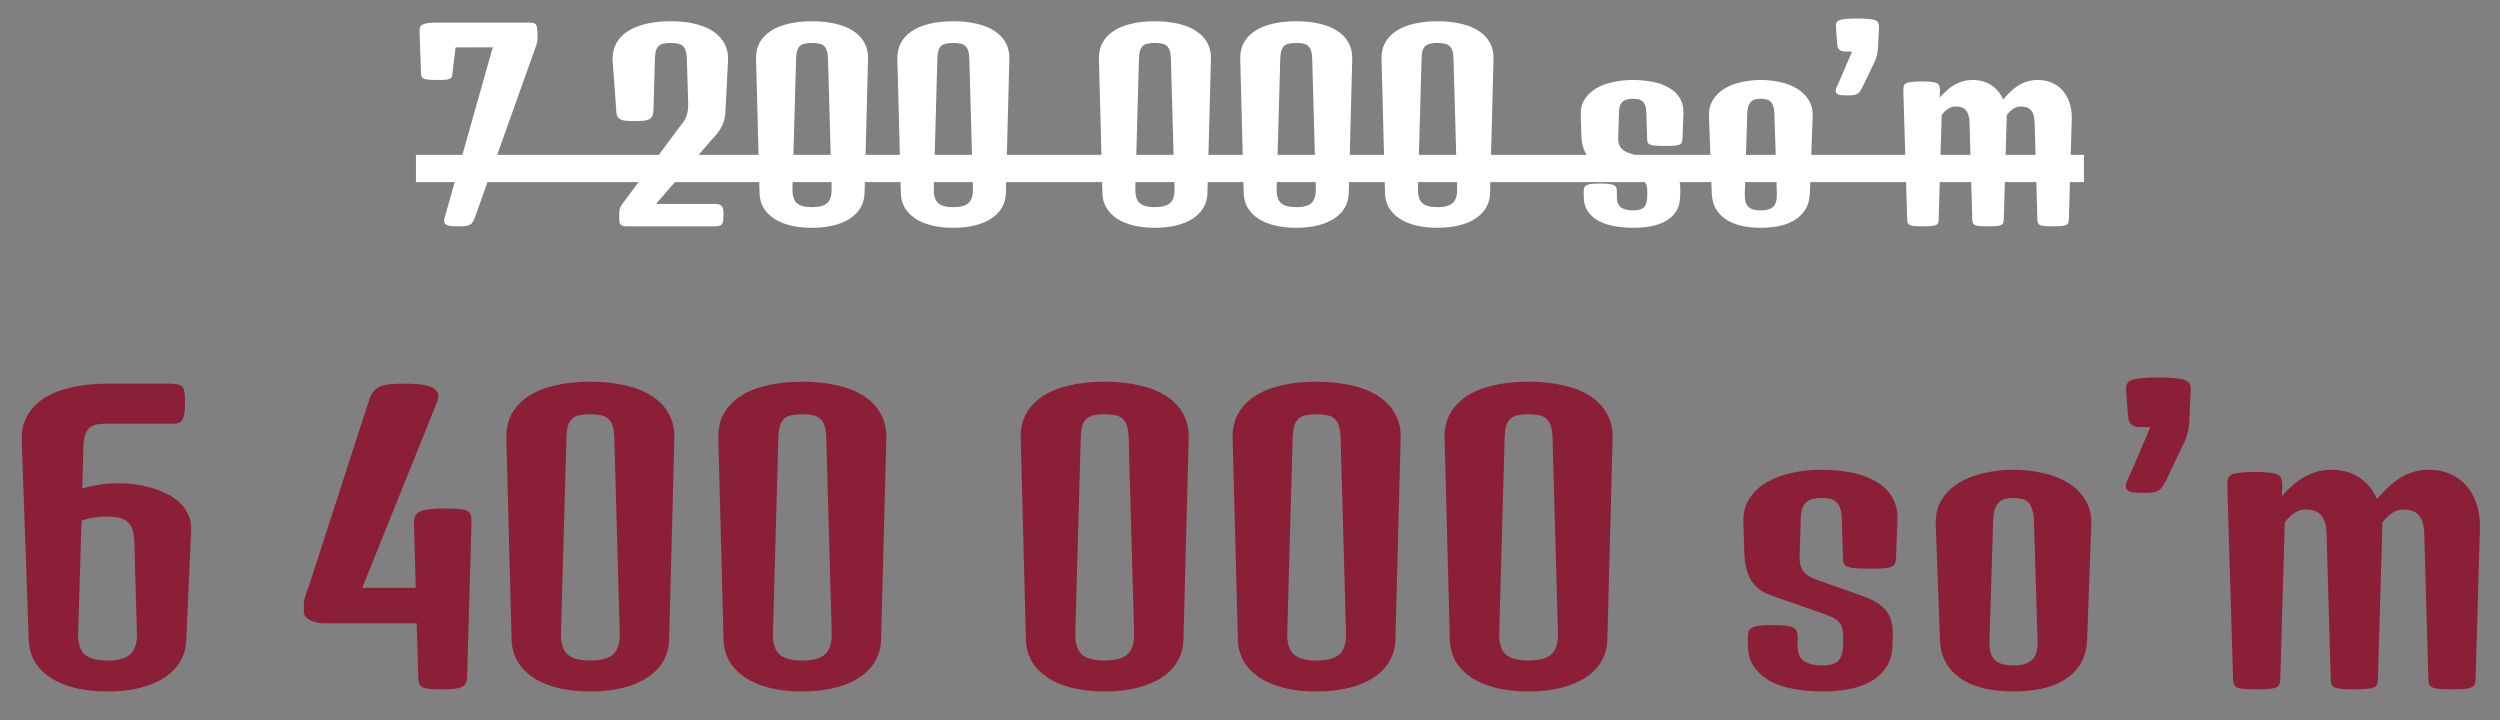
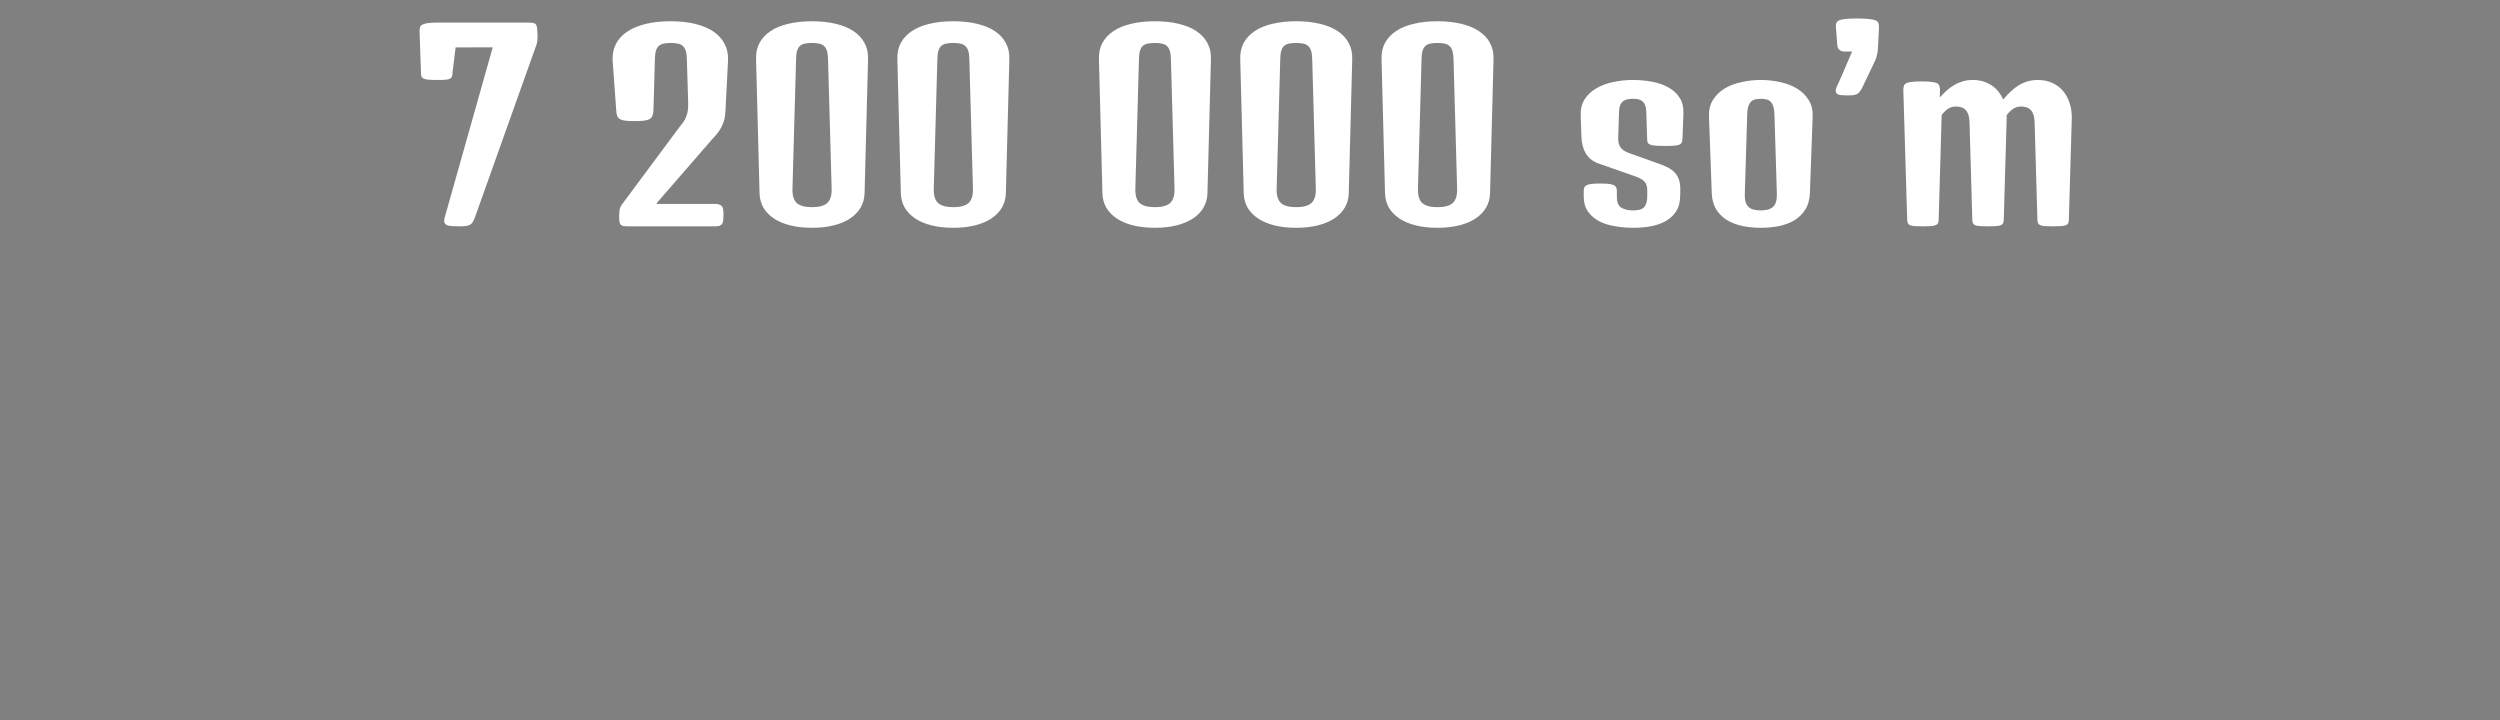
<svg xmlns="http://www.w3.org/2000/svg" width="243" height="70" viewBox="0 0 243 70" fill="none">
  <rect x="0" y="0" width="243" height="70" fill="#808080" stroke="none" />
  <path d="M47.895 4.598L44.285 4.609L43.98 7.105C43.98 7.254 43.961 7.371 43.922 7.457C43.891 7.543 43.824 7.609 43.723 7.656C43.621 7.703 43.477 7.734 43.289 7.75C43.109 7.766 42.867 7.773 42.562 7.773C42.211 7.773 41.926 7.766 41.707 7.75C41.496 7.734 41.332 7.703 41.215 7.656C41.098 7.609 41.02 7.543 40.98 7.457C40.941 7.371 40.922 7.254 40.922 7.105L40.781 3.051C40.781 2.887 40.797 2.754 40.828 2.652C40.867 2.543 40.945 2.457 41.062 2.395C41.188 2.324 41.367 2.273 41.602 2.242C41.844 2.211 42.164 2.195 42.562 2.195H51.398C51.602 2.195 51.758 2.211 51.867 2.242C51.984 2.273 52.066 2.332 52.113 2.418C52.168 2.504 52.199 2.621 52.207 2.77C52.223 2.918 52.234 3.109 52.242 3.344C52.25 3.594 52.246 3.789 52.23 3.93C52.215 4.07 52.199 4.172 52.184 4.234L46.137 21.203C46.074 21.352 46.012 21.477 45.949 21.578C45.895 21.68 45.816 21.762 45.715 21.824C45.613 21.887 45.48 21.934 45.316 21.965C45.152 21.988 44.938 22 44.672 22C44.359 22 44.102 21.992 43.898 21.977C43.695 21.961 43.535 21.926 43.418 21.871C43.301 21.809 43.227 21.727 43.195 21.625C43.164 21.523 43.168 21.383 43.207 21.203L47.895 4.598ZM60.188 20.863C60.188 20.59 60.215 20.371 60.27 20.207C60.332 20.035 60.43 19.875 60.562 19.727L65.953 12.473C66.125 12.262 66.273 12.07 66.398 11.898C66.523 11.727 66.621 11.547 66.691 11.359C66.769 11.172 66.824 10.969 66.856 10.75C66.887 10.531 66.898 10.27 66.891 9.965L66.762 5.723C66.754 5.387 66.715 5.117 66.644 4.914C66.574 4.703 66.473 4.547 66.34 4.445C66.215 4.336 66.055 4.266 65.859 4.234C65.672 4.195 65.453 4.176 65.203 4.176C64.953 4.176 64.731 4.195 64.535 4.234C64.348 4.266 64.188 4.336 64.055 4.445C63.93 4.547 63.832 4.703 63.762 4.914C63.699 5.117 63.664 5.387 63.656 5.723L63.516 10.691C63.508 10.926 63.473 11.117 63.41 11.266C63.348 11.406 63.246 11.516 63.105 11.594C62.965 11.664 62.777 11.711 62.543 11.734C62.309 11.758 62.02 11.77 61.676 11.77C61.332 11.77 61.047 11.758 60.82 11.734C60.594 11.711 60.414 11.664 60.281 11.594C60.148 11.516 60.051 11.406 59.988 11.266C59.934 11.117 59.902 10.926 59.895 10.691L59.543 5.816C59.527 5.23 59.641 4.707 59.883 4.246C60.133 3.777 60.5 3.383 60.984 3.062C61.469 2.742 62.062 2.496 62.766 2.324C63.477 2.152 64.289 2.066 65.203 2.066C66.094 2.066 66.887 2.152 67.582 2.324C68.277 2.496 68.863 2.742 69.34 3.062C69.816 3.383 70.176 3.777 70.418 4.246C70.668 4.707 70.785 5.23 70.769 5.816L70.512 10.809C70.504 11.074 70.473 11.324 70.418 11.559C70.371 11.785 70.293 12.008 70.184 12.227C70.082 12.445 69.949 12.664 69.785 12.883C69.621 13.102 69.426 13.328 69.199 13.562L63.844 19.727V19.82H69.481C69.684 19.82 69.84 19.844 69.949 19.891C70.066 19.938 70.152 20.008 70.207 20.102C70.262 20.188 70.293 20.293 70.301 20.418C70.316 20.535 70.324 20.668 70.324 20.816C70.324 21.035 70.316 21.219 70.301 21.367C70.293 21.516 70.262 21.637 70.207 21.73C70.152 21.824 70.066 21.895 69.949 21.941C69.84 21.98 69.684 22 69.481 22H61.031C60.859 22 60.719 21.992 60.609 21.977C60.5 21.953 60.414 21.914 60.352 21.859C60.289 21.797 60.246 21.715 60.223 21.613C60.199 21.512 60.188 21.379 60.188 21.215V20.863ZM73.488 5.723C73.473 5.137 73.586 4.617 73.828 4.164C74.078 3.711 74.438 3.328 74.906 3.016C75.375 2.703 75.949 2.469 76.629 2.312C77.309 2.148 78.074 2.066 78.926 2.066C79.777 2.066 80.543 2.148 81.223 2.312C81.902 2.469 82.477 2.703 82.945 3.016C83.422 3.328 83.781 3.711 84.023 4.164C84.273 4.617 84.391 5.137 84.375 5.723L84.035 18.801C84.019 19.309 83.891 19.77 83.648 20.184C83.414 20.59 83.074 20.941 82.629 21.238C82.191 21.527 81.66 21.75 81.035 21.906C80.41 22.062 79.707 22.141 78.926 22.141C78.137 22.141 77.43 22.062 76.805 21.906C76.188 21.75 75.66 21.527 75.223 21.238C74.785 20.941 74.445 20.59 74.203 20.184C73.969 19.77 73.844 19.309 73.828 18.801L73.488 5.723ZM77.027 18.344C77.012 19 77.152 19.465 77.449 19.738C77.746 20.004 78.238 20.137 78.926 20.137C79.613 20.137 80.106 20.004 80.402 19.738C80.707 19.465 80.852 19 80.836 18.344L80.484 5.723C80.477 5.387 80.438 5.117 80.367 4.914C80.297 4.703 80.195 4.547 80.062 4.445C79.938 4.336 79.777 4.266 79.582 4.234C79.394 4.195 79.176 4.176 78.926 4.176C78.676 4.176 78.453 4.195 78.258 4.234C78.07 4.266 77.91 4.336 77.777 4.445C77.652 4.547 77.555 4.703 77.484 4.914C77.422 5.117 77.387 5.387 77.379 5.723L77.027 18.344ZM87.223 5.723C87.207 5.137 87.32 4.617 87.562 4.164C87.812 3.711 88.172 3.328 88.641 3.016C89.109 2.703 89.684 2.469 90.363 2.312C91.043 2.148 91.809 2.066 92.66 2.066C93.512 2.066 94.277 2.148 94.957 2.312C95.637 2.469 96.211 2.703 96.68 3.016C97.156 3.328 97.516 3.711 97.758 4.164C98.008 4.617 98.125 5.137 98.109 5.723L97.769 18.801C97.754 19.309 97.625 19.77 97.383 20.184C97.148 20.59 96.809 20.941 96.363 21.238C95.926 21.527 95.394 21.75 94.769 21.906C94.144 22.062 93.441 22.141 92.66 22.141C91.871 22.141 91.164 22.062 90.539 21.906C89.922 21.75 89.394 21.527 88.957 21.238C88.519 20.941 88.18 20.59 87.938 20.184C87.703 19.77 87.578 19.309 87.562 18.801L87.223 5.723ZM90.762 18.344C90.746 19 90.887 19.465 91.184 19.738C91.481 20.004 91.973 20.137 92.66 20.137C93.348 20.137 93.84 20.004 94.137 19.738C94.441 19.465 94.586 19 94.57 18.344L94.219 5.723C94.211 5.387 94.172 5.117 94.102 4.914C94.031 4.703 93.93 4.547 93.797 4.445C93.672 4.336 93.512 4.266 93.316 4.234C93.129 4.195 92.91 4.176 92.66 4.176C92.41 4.176 92.188 4.195 91.992 4.234C91.805 4.266 91.644 4.336 91.512 4.445C91.387 4.547 91.289 4.703 91.219 4.914C91.156 5.117 91.121 5.387 91.113 5.723L90.762 18.344ZM106.816 5.723C106.801 5.137 106.914 4.617 107.156 4.164C107.406 3.711 107.766 3.328 108.234 3.016C108.703 2.703 109.277 2.469 109.957 2.312C110.637 2.148 111.402 2.066 112.254 2.066C113.105 2.066 113.871 2.148 114.551 2.312C115.23 2.469 115.805 2.703 116.273 3.016C116.75 3.328 117.109 3.711 117.352 4.164C117.602 4.617 117.719 5.137 117.703 5.723L117.363 18.801C117.348 19.309 117.219 19.77 116.977 20.184C116.742 20.59 116.402 20.941 115.957 21.238C115.52 21.527 114.988 21.75 114.363 21.906C113.738 22.062 113.035 22.141 112.254 22.141C111.465 22.141 110.758 22.062 110.133 21.906C109.516 21.75 108.988 21.527 108.551 21.238C108.113 20.941 107.773 20.59 107.531 20.184C107.297 19.77 107.172 19.309 107.156 18.801L106.816 5.723ZM110.355 18.344C110.34 19 110.48 19.465 110.777 19.738C111.074 20.004 111.566 20.137 112.254 20.137C112.941 20.137 113.434 20.004 113.73 19.738C114.035 19.465 114.18 19 114.164 18.344L113.812 5.723C113.805 5.387 113.766 5.117 113.695 4.914C113.625 4.703 113.523 4.547 113.391 4.445C113.266 4.336 113.105 4.266 112.91 4.234C112.723 4.195 112.504 4.176 112.254 4.176C112.004 4.176 111.781 4.195 111.586 4.234C111.398 4.266 111.238 4.336 111.105 4.445C110.98 4.547 110.883 4.703 110.812 4.914C110.75 5.117 110.715 5.387 110.707 5.723L110.355 18.344ZM120.551 5.723C120.535 5.137 120.648 4.617 120.891 4.164C121.141 3.711 121.5 3.328 121.969 3.016C122.438 2.703 123.012 2.469 123.691 2.312C124.371 2.148 125.137 2.066 125.988 2.066C126.84 2.066 127.605 2.148 128.285 2.312C128.965 2.469 129.539 2.703 130.008 3.016C130.484 3.328 130.844 3.711 131.086 4.164C131.336 4.617 131.453 5.137 131.438 5.723L131.098 18.801C131.082 19.309 130.953 19.77 130.711 20.184C130.477 20.59 130.137 20.941 129.691 21.238C129.254 21.527 128.723 21.75 128.098 21.906C127.473 22.062 126.77 22.141 125.988 22.141C125.199 22.141 124.492 22.062 123.867 21.906C123.25 21.75 122.723 21.527 122.285 21.238C121.848 20.941 121.508 20.59 121.266 20.184C121.031 19.77 120.906 19.309 120.891 18.801L120.551 5.723ZM124.09 18.344C124.074 19 124.215 19.465 124.512 19.738C124.809 20.004 125.301 20.137 125.988 20.137C126.676 20.137 127.168 20.004 127.465 19.738C127.77 19.465 127.914 19 127.898 18.344L127.547 5.723C127.539 5.387 127.5 5.117 127.43 4.914C127.359 4.703 127.258 4.547 127.125 4.445C127 4.336 126.84 4.266 126.645 4.234C126.457 4.195 126.238 4.176 125.988 4.176C125.738 4.176 125.516 4.195 125.32 4.234C125.133 4.266 124.973 4.336 124.84 4.445C124.715 4.547 124.617 4.703 124.547 4.914C124.484 5.117 124.449 5.387 124.441 5.723L124.09 18.344ZM134.285 5.723C134.27 5.137 134.383 4.617 134.625 4.164C134.875 3.711 135.234 3.328 135.703 3.016C136.172 2.703 136.746 2.469 137.426 2.312C138.105 2.148 138.871 2.066 139.723 2.066C140.574 2.066 141.34 2.148 142.02 2.312C142.699 2.469 143.273 2.703 143.742 3.016C144.219 3.328 144.578 3.711 144.82 4.164C145.07 4.617 145.188 5.137 145.172 5.723L144.832 18.801C144.816 19.309 144.688 19.77 144.445 20.184C144.211 20.59 143.871 20.941 143.426 21.238C142.988 21.527 142.457 21.75 141.832 21.906C141.207 22.062 140.504 22.141 139.723 22.141C138.934 22.141 138.227 22.062 137.602 21.906C136.984 21.75 136.457 21.527 136.02 21.238C135.582 20.941 135.242 20.59 135 20.184C134.766 19.77 134.641 19.309 134.625 18.801L134.285 5.723ZM137.824 18.344C137.809 19 137.949 19.465 138.246 19.738C138.543 20.004 139.035 20.137 139.723 20.137C140.41 20.137 140.902 20.004 141.199 19.738C141.504 19.465 141.648 19 141.633 18.344L141.281 5.723C141.273 5.387 141.234 5.117 141.164 4.914C141.094 4.703 140.992 4.547 140.859 4.445C140.734 4.336 140.574 4.266 140.379 4.234C140.191 4.195 139.973 4.176 139.723 4.176C139.473 4.176 139.25 4.195 139.055 4.234C138.867 4.266 138.707 4.336 138.574 4.445C138.449 4.547 138.352 4.703 138.281 4.914C138.219 5.117 138.184 5.387 138.176 5.723L137.824 18.344ZM153.938 18.59C153.938 18.441 153.957 18.32 153.996 18.227C154.035 18.133 154.109 18.059 154.219 18.004C154.336 17.941 154.5 17.898 154.711 17.875C154.922 17.852 155.199 17.84 155.543 17.84C155.895 17.84 156.176 17.852 156.387 17.875C156.598 17.898 156.758 17.941 156.867 18.004C156.984 18.059 157.062 18.137 157.102 18.238C157.141 18.332 157.16 18.453 157.16 18.602V19.176C157.16 19.652 157.297 19.984 157.57 20.172C157.852 20.359 158.246 20.453 158.754 20.453C159.262 20.453 159.613 20.348 159.809 20.137C160.012 19.918 160.113 19.559 160.113 19.059V18.484C160.113 18.289 160.086 18.121 160.031 17.98C159.984 17.84 159.91 17.719 159.809 17.617C159.707 17.508 159.574 17.414 159.41 17.336C159.254 17.258 159.07 17.184 158.859 17.113L155.391 15.895C154.836 15.699 154.422 15.379 154.148 14.934C153.883 14.488 153.738 13.941 153.715 13.293L153.645 11.242C153.621 10.617 153.75 10.086 154.031 9.648C154.312 9.211 154.691 8.855 155.168 8.582C155.645 8.301 156.191 8.098 156.809 7.973C157.426 7.84 158.059 7.773 158.707 7.773C159.34 7.773 159.957 7.828 160.559 7.938C161.16 8.047 161.691 8.23 162.152 8.488C162.621 8.738 162.988 9.074 163.254 9.496C163.527 9.91 163.652 10.43 163.629 11.055L163.535 13.516C163.527 13.664 163.5 13.781 163.453 13.867C163.414 13.953 163.336 14.02 163.219 14.066C163.102 14.113 162.934 14.145 162.715 14.16C162.504 14.176 162.223 14.184 161.871 14.184C161.488 14.184 161.18 14.176 160.945 14.16C160.719 14.145 160.543 14.113 160.418 14.066C160.293 14.02 160.207 13.953 160.16 13.867C160.121 13.781 160.102 13.664 160.102 13.516L160.02 10.855C160.012 10.598 159.973 10.387 159.902 10.223C159.84 10.059 159.75 9.93 159.633 9.836C159.523 9.742 159.391 9.68 159.234 9.648C159.078 9.617 158.902 9.602 158.707 9.602C158.512 9.602 158.332 9.621 158.168 9.66C158.012 9.691 157.875 9.754 157.758 9.848C157.641 9.941 157.547 10.07 157.477 10.234C157.414 10.391 157.379 10.594 157.371 10.844L157.289 13.387C157.273 13.77 157.352 14.086 157.523 14.336C157.703 14.578 157.996 14.766 158.402 14.898L161.355 15.953C161.754 16.094 162.082 16.246 162.34 16.41C162.598 16.574 162.801 16.766 162.949 16.984C163.105 17.203 163.211 17.453 163.266 17.734C163.32 18.008 163.34 18.332 163.324 18.707L163.301 19.246C163.277 19.785 163.137 20.238 162.879 20.605C162.629 20.973 162.293 21.273 161.871 21.508C161.457 21.734 160.98 21.898 160.441 22C159.91 22.094 159.352 22.141 158.766 22.141C158.195 22.141 157.621 22.094 157.043 22C156.473 21.914 155.957 21.758 155.496 21.531C155.035 21.297 154.66 20.984 154.371 20.594C154.082 20.195 153.938 19.688 153.938 19.07V18.59ZM166.113 11.336C166.09 10.711 166.215 10.176 166.488 9.73C166.77 9.277 167.145 8.906 167.613 8.617C168.09 8.328 168.637 8.117 169.254 7.984C169.871 7.844 170.504 7.773 171.152 7.773C171.801 7.773 172.434 7.844 173.051 7.984C173.668 8.117 174.211 8.328 174.68 8.617C175.156 8.906 175.531 9.277 175.805 9.73C176.086 10.176 176.215 10.711 176.191 11.336L175.922 18.754C175.898 19.395 175.75 19.934 175.477 20.371C175.203 20.801 174.848 21.148 174.41 21.414C173.973 21.672 173.473 21.859 172.91 21.977C172.348 22.086 171.766 22.141 171.164 22.141C170.555 22.141 169.969 22.086 169.406 21.977C168.844 21.859 168.34 21.672 167.895 21.414C167.457 21.148 167.102 20.801 166.828 20.371C166.555 19.941 166.406 19.406 166.383 18.766L166.113 11.336ZM169.594 18.859C169.586 19.156 169.609 19.406 169.664 19.609C169.727 19.812 169.82 19.977 169.945 20.102C170.078 20.227 170.242 20.316 170.438 20.371C170.641 20.426 170.879 20.453 171.152 20.453C171.699 20.453 172.098 20.336 172.348 20.102C172.605 19.867 172.727 19.449 172.711 18.848L172.477 11.137C172.469 10.809 172.43 10.543 172.359 10.34C172.297 10.137 172.207 9.98 172.09 9.871C171.973 9.762 171.836 9.691 171.68 9.66C171.523 9.621 171.348 9.602 171.152 9.602C170.957 9.602 170.781 9.621 170.625 9.66C170.469 9.691 170.332 9.762 170.215 9.871C170.098 9.98 170.004 10.137 169.934 10.34C169.871 10.543 169.836 10.809 169.828 11.137L169.594 18.859ZM179.531 9.273C179.141 9.273 178.859 9.246 178.688 9.191C178.516 9.129 178.43 9 178.43 8.805C178.43 8.695 178.473 8.551 178.559 8.371C178.652 8.184 178.777 7.91 178.934 7.551L180.023 5.008H179.355C179.191 5.008 179.059 4.988 178.957 4.949C178.855 4.902 178.777 4.844 178.723 4.773C178.668 4.703 178.629 4.621 178.605 4.527C178.59 4.434 178.578 4.34 178.57 4.246L178.453 2.652C178.438 2.488 178.449 2.352 178.488 2.242C178.535 2.125 178.629 2.035 178.77 1.973C178.918 1.91 179.125 1.867 179.391 1.844C179.664 1.812 180.027 1.797 180.48 1.797C180.957 1.797 181.34 1.812 181.629 1.844C181.918 1.867 182.137 1.91 182.285 1.973C182.441 2.035 182.539 2.125 182.578 2.242C182.625 2.352 182.645 2.488 182.637 2.652L182.555 4.305C182.547 4.477 182.539 4.633 182.531 4.773C182.523 4.906 182.508 5.035 182.484 5.16C182.461 5.285 182.43 5.41 182.391 5.535C182.359 5.66 182.309 5.797 182.238 5.945L181.031 8.477C180.945 8.648 180.863 8.785 180.785 8.887C180.715 8.988 180.625 9.07 180.516 9.133C180.414 9.188 180.285 9.227 180.129 9.25C179.973 9.266 179.773 9.273 179.531 9.273ZM185.004 8.77C185.004 8.605 185.02 8.469 185.051 8.359C185.09 8.242 185.168 8.152 185.285 8.09C185.41 8.027 185.59 7.984 185.824 7.961C186.066 7.93 186.387 7.914 186.785 7.914C187.184 7.914 187.5 7.93 187.734 7.961C187.977 7.984 188.156 8.027 188.273 8.09C188.398 8.152 188.477 8.242 188.508 8.359C188.547 8.469 188.566 8.605 188.566 8.77L188.543 9.484C188.762 9.234 188.984 9.008 189.211 8.805C189.445 8.594 189.691 8.414 189.949 8.266C190.215 8.109 190.496 7.988 190.793 7.902C191.09 7.816 191.414 7.773 191.766 7.773C192.43 7.773 193.02 7.938 193.535 8.266C194.051 8.594 194.441 9.062 194.707 9.672C194.941 9.398 195.176 9.148 195.41 8.922C195.652 8.688 195.91 8.484 196.184 8.312C196.457 8.141 196.75 8.008 197.062 7.914C197.375 7.82 197.719 7.773 198.094 7.773C198.57 7.773 199.012 7.859 199.418 8.031C199.832 8.203 200.184 8.453 200.473 8.781C200.77 9.109 200.996 9.508 201.152 9.977C201.316 10.445 201.391 10.977 201.375 11.57L201.094 21.332C201.094 21.48 201.074 21.598 201.035 21.684C200.996 21.77 200.922 21.836 200.812 21.883C200.703 21.93 200.547 21.961 200.344 21.977C200.148 21.992 199.887 22 199.559 22C199.23 22 198.965 21.992 198.762 21.977C198.566 21.961 198.414 21.93 198.305 21.883C198.203 21.836 198.133 21.77 198.094 21.684C198.055 21.598 198.035 21.48 198.035 21.332L197.766 11.91C197.758 11.605 197.719 11.352 197.648 11.148C197.578 10.945 197.484 10.785 197.367 10.668C197.25 10.551 197.109 10.469 196.945 10.422C196.789 10.375 196.617 10.352 196.43 10.352C196.133 10.352 195.867 10.438 195.633 10.609C195.406 10.773 195.211 10.973 195.047 11.207V11.57L194.766 21.332C194.766 21.48 194.746 21.598 194.707 21.684C194.668 21.77 194.594 21.836 194.484 21.883C194.375 21.93 194.219 21.961 194.016 21.977C193.82 21.992 193.559 22 193.23 22C192.902 22 192.637 21.992 192.434 21.977C192.238 21.961 192.086 21.93 191.977 21.883C191.875 21.836 191.805 21.77 191.766 21.684C191.727 21.598 191.707 21.48 191.707 21.332L191.438 11.91C191.43 11.605 191.391 11.352 191.32 11.148C191.25 10.945 191.156 10.785 191.039 10.668C190.922 10.551 190.781 10.469 190.617 10.422C190.461 10.375 190.289 10.352 190.102 10.352C189.805 10.352 189.543 10.434 189.316 10.598C189.09 10.762 188.895 10.957 188.73 11.184L188.438 21.332C188.438 21.48 188.418 21.598 188.379 21.684C188.34 21.77 188.266 21.836 188.156 21.883C188.047 21.93 187.891 21.961 187.688 21.977C187.492 21.992 187.23 22 186.902 22C186.574 22 186.309 21.992 186.105 21.977C185.91 21.961 185.758 21.93 185.648 21.883C185.547 21.836 185.477 21.77 185.438 21.684C185.398 21.598 185.379 21.48 185.379 21.332L185.004 8.77Z" fill="white" />
-   <path d="M40.43 15.051H202.559V17.699H40.43V15.051Z" fill="white" />
-   <path d="M2.109 42.777C2.086 41.898 2.262 41.119 2.637 40.44C3.012 39.76 3.557 39.185 4.271 38.717C4.998 38.248 5.883 37.897 6.926 37.662C7.969 37.416 9.146 37.293 10.459 37.293H16.418C16.781 37.293 17.068 37.316 17.279 37.363C17.49 37.41 17.648 37.504 17.754 37.645C17.859 37.785 17.924 37.984 17.947 38.242C17.971 38.5 17.982 38.846 17.982 39.279C17.982 39.982 17.906 40.475 17.754 40.756C17.613 41.037 17.338 41.178 16.928 41.178H10.441C10.066 41.178 9.732 41.201 9.439 41.248C9.158 41.295 8.918 41.4 8.719 41.565C8.531 41.728 8.385 41.963 8.279 42.268C8.174 42.572 8.115 42.982 8.104 43.498L7.998 47.471C8.479 47.33 9.012 47.213 9.598 47.119C10.195 47.025 10.852 46.978 11.566 46.978C12 46.978 12.475 47.008 12.99 47.066C13.506 47.125 14.027 47.225 14.555 47.365C15.082 47.506 15.586 47.693 16.066 47.928C16.559 48.15 16.992 48.432 17.367 48.772C17.754 49.1 18.053 49.492 18.264 49.949C18.486 50.395 18.592 50.91 18.58 51.496L18.105 62.201C18.082 62.963 17.889 63.654 17.525 64.275C17.174 64.885 16.664 65.412 15.996 65.857C15.34 66.291 14.543 66.625 13.605 66.859C12.668 67.094 11.613 67.211 10.441 67.211C9.258 67.211 8.197 67.094 7.26 66.859C6.334 66.625 5.543 66.291 4.887 65.857C4.23 65.412 3.721 64.885 3.357 64.275C3.006 63.654 2.818 62.963 2.795 62.201L2.109 42.777ZM7.594 61.516C7.57 62.5 7.781 63.197 8.227 63.607C8.672 64.006 9.41 64.205 10.441 64.205C11.473 64.205 12.211 64.006 12.656 63.607C13.113 63.197 13.33 62.5 13.307 61.516L13.06 52.762C13.049 52.27 12.99 51.859 12.885 51.531C12.791 51.203 12.639 50.945 12.428 50.758C12.217 50.559 11.947 50.418 11.619 50.336C11.291 50.254 10.898 50.213 10.441 50.213C10.008 50.213 9.58 50.242 9.158 50.301C8.748 50.348 8.338 50.453 7.928 50.617L7.594 61.516ZM31.518 60.584C31.342 60.584 31.137 60.566 30.902 60.531C30.68 60.484 30.463 60.42 30.252 60.338C30.053 60.244 29.883 60.127 29.742 59.986C29.602 59.846 29.531 59.682 29.531 59.494V58.914C29.531 58.562 29.584 58.223 29.689 57.895C29.807 57.566 29.93 57.221 30.059 56.857L35.859 38.945C35.977 38.582 36.117 38.295 36.281 38.084C36.445 37.861 36.656 37.691 36.914 37.574C37.184 37.457 37.512 37.381 37.898 37.346C38.285 37.31 38.772 37.293 39.357 37.293C40.74 37.293 41.666 37.44 42.135 37.732C42.615 38.025 42.732 38.471 42.486 39.068L35.209 57.139H40.412L40.236 50.881C40.225 50.576 40.266 50.33 40.359 50.143C40.465 49.955 40.635 49.809 40.869 49.703C41.115 49.598 41.426 49.527 41.801 49.492C42.188 49.445 42.656 49.422 43.207 49.422C43.828 49.422 44.315 49.44 44.666 49.475C45.029 49.51 45.293 49.58 45.457 49.685C45.633 49.779 45.738 49.926 45.773 50.125C45.82 50.312 45.838 50.565 45.826 50.881L45.404 65.805C45.393 66.074 45.34 66.291 45.246 66.455C45.164 66.607 45.018 66.725 44.807 66.807C44.607 66.889 44.35 66.941 44.033 66.965C43.717 66.988 43.324 67 42.855 67C42.387 67 42.012 66.988 41.73 66.965C41.449 66.941 41.227 66.889 41.062 66.807C40.91 66.725 40.805 66.607 40.746 66.455C40.688 66.291 40.658 66.074 40.658 65.805L40.5 60.584H32.045H31.518ZM49.219 42.584C49.195 41.705 49.365 40.926 49.728 40.246C50.103 39.566 50.643 38.992 51.346 38.523C52.049 38.055 52.91 37.703 53.93 37.469C54.949 37.223 56.098 37.1 57.375 37.1C58.652 37.1 59.801 37.223 60.82 37.469C61.84 37.703 62.701 38.055 63.404 38.523C64.119 38.992 64.658 39.566 65.022 40.246C65.397 40.926 65.572 41.705 65.549 42.584L65.039 62.201C65.016 62.963 64.822 63.654 64.459 64.275C64.107 64.885 63.598 65.412 62.93 65.857C62.273 66.291 61.477 66.625 60.539 66.859C59.602 67.094 58.547 67.211 57.375 67.211C56.191 67.211 55.131 67.094 54.193 66.859C53.268 66.625 52.477 66.291 51.82 65.857C51.164 65.412 50.654 64.885 50.291 64.275C49.94 63.654 49.752 62.963 49.728 62.201L49.219 42.584ZM54.527 61.516C54.504 62.5 54.715 63.197 55.16 63.607C55.605 64.006 56.344 64.205 57.375 64.205C58.406 64.205 59.145 64.006 59.59 63.607C60.047 63.197 60.264 62.5 60.24 61.516L59.713 42.584C59.701 42.08 59.643 41.676 59.537 41.371C59.432 41.055 59.279 40.82 59.08 40.668C58.893 40.504 58.652 40.398 58.359 40.352C58.078 40.293 57.75 40.264 57.375 40.264C57 40.264 56.666 40.293 56.373 40.352C56.092 40.398 55.852 40.504 55.652 40.668C55.465 40.82 55.318 41.055 55.213 41.371C55.119 41.676 55.066 42.08 55.055 42.584L54.527 61.516ZM69.82 42.584C69.797 41.705 69.967 40.926 70.33 40.246C70.705 39.566 71.244 38.992 71.947 38.523C72.65 38.055 73.512 37.703 74.531 37.469C75.551 37.223 76.699 37.1 77.977 37.1C79.254 37.1 80.402 37.223 81.422 37.469C82.441 37.703 83.303 38.055 84.006 38.523C84.721 38.992 85.26 39.566 85.623 40.246C85.998 40.926 86.174 41.705 86.15 42.584L85.641 62.201C85.617 62.963 85.424 63.654 85.061 64.275C84.709 64.885 84.199 65.412 83.531 65.857C82.875 66.291 82.078 66.625 81.141 66.859C80.203 67.094 79.148 67.211 77.977 67.211C76.793 67.211 75.732 67.094 74.795 66.859C73.869 66.625 73.078 66.291 72.422 65.857C71.766 65.412 71.256 64.885 70.893 64.275C70.541 63.654 70.353 62.963 70.33 62.201L69.82 42.584ZM75.129 61.516C75.106 62.5 75.316 63.197 75.762 63.607C76.207 64.006 76.945 64.205 77.977 64.205C79.008 64.205 79.746 64.006 80.191 63.607C80.648 63.197 80.865 62.5 80.842 61.516L80.314 42.584C80.303 42.08 80.244 41.676 80.139 41.371C80.033 41.055 79.881 40.82 79.682 40.668C79.494 40.504 79.254 40.398 78.961 40.352C78.68 40.293 78.352 40.264 77.977 40.264C77.602 40.264 77.268 40.293 76.975 40.352C76.693 40.398 76.453 40.504 76.254 40.668C76.066 40.82 75.92 41.055 75.814 41.371C75.721 41.676 75.668 42.08 75.656 42.584L75.129 61.516ZM99.211 42.584C99.188 41.705 99.357 40.926 99.721 40.246C100.096 39.566 100.635 38.992 101.338 38.523C102.041 38.055 102.902 37.703 103.922 37.469C104.941 37.223 106.09 37.1 107.367 37.1C108.645 37.1 109.793 37.223 110.812 37.469C111.832 37.703 112.693 38.055 113.396 38.523C114.111 38.992 114.65 39.566 115.014 40.246C115.389 40.926 115.564 41.705 115.541 42.584L115.031 62.201C115.008 62.963 114.814 63.654 114.451 64.275C114.1 64.885 113.59 65.412 112.922 65.857C112.266 66.291 111.469 66.625 110.531 66.859C109.594 67.094 108.539 67.211 107.367 67.211C106.184 67.211 105.123 67.094 104.186 66.859C103.26 66.625 102.469 66.291 101.812 65.857C101.156 65.412 100.646 64.885 100.283 64.275C99.932 63.654 99.744 62.963 99.721 62.201L99.211 42.584ZM104.52 61.516C104.496 62.5 104.707 63.197 105.152 63.607C105.598 64.006 106.336 64.205 107.367 64.205C108.398 64.205 109.137 64.006 109.582 63.607C110.039 63.197 110.256 62.5 110.232 61.516L109.705 42.584C109.693 42.08 109.635 41.676 109.529 41.371C109.424 41.055 109.271 40.82 109.072 40.668C108.885 40.504 108.645 40.398 108.352 40.352C108.07 40.293 107.742 40.264 107.367 40.264C106.992 40.264 106.658 40.293 106.365 40.352C106.084 40.398 105.844 40.504 105.645 40.668C105.457 40.82 105.311 41.055 105.205 41.371C105.111 41.676 105.059 42.08 105.047 42.584L104.52 61.516ZM119.812 42.584C119.789 41.705 119.959 40.926 120.322 40.246C120.697 39.566 121.236 38.992 121.939 38.523C122.643 38.055 123.504 37.703 124.523 37.469C125.543 37.223 126.691 37.1 127.969 37.1C129.246 37.1 130.395 37.223 131.414 37.469C132.434 37.703 133.295 38.055 133.998 38.523C134.713 38.992 135.252 39.566 135.615 40.246C135.99 40.926 136.166 41.705 136.143 42.584L135.633 62.201C135.609 62.963 135.416 63.654 135.053 64.275C134.701 64.885 134.191 65.412 133.523 65.857C132.867 66.291 132.07 66.625 131.133 66.859C130.195 67.094 129.141 67.211 127.969 67.211C126.785 67.211 125.725 67.094 124.787 66.859C123.861 66.625 123.07 66.291 122.414 65.857C121.758 65.412 121.248 64.885 120.885 64.275C120.533 63.654 120.346 62.963 120.322 62.201L119.812 42.584ZM125.121 61.516C125.098 62.5 125.309 63.197 125.754 63.607C126.199 64.006 126.938 64.205 127.969 64.205C129 64.205 129.738 64.006 130.184 63.607C130.641 63.197 130.857 62.5 130.834 61.516L130.307 42.584C130.295 42.08 130.236 41.676 130.131 41.371C130.025 41.055 129.873 40.82 129.674 40.668C129.486 40.504 129.246 40.398 128.953 40.352C128.672 40.293 128.344 40.264 127.969 40.264C127.594 40.264 127.26 40.293 126.967 40.352C126.686 40.398 126.445 40.504 126.246 40.668C126.059 40.82 125.912 41.055 125.807 41.371C125.713 41.676 125.66 42.08 125.648 42.584L125.121 61.516ZM140.414 42.584C140.391 41.705 140.561 40.926 140.924 40.246C141.299 39.566 141.838 38.992 142.541 38.523C143.244 38.055 144.105 37.703 145.125 37.469C146.145 37.223 147.293 37.1 148.57 37.1C149.848 37.1 150.996 37.223 152.016 37.469C153.035 37.703 153.896 38.055 154.6 38.523C155.314 38.992 155.854 39.566 156.217 40.246C156.592 40.926 156.768 41.705 156.744 42.584L156.234 62.201C156.211 62.963 156.018 63.654 155.654 64.275C155.303 64.885 154.793 65.412 154.125 65.857C153.469 66.291 152.672 66.625 151.734 66.859C150.797 67.094 149.742 67.211 148.57 67.211C147.387 67.211 146.326 67.094 145.389 66.859C144.463 66.625 143.672 66.291 143.016 65.857C142.359 65.412 141.85 64.885 141.486 64.275C141.135 63.654 140.947 62.963 140.924 62.201L140.414 42.584ZM145.723 61.516C145.699 62.5 145.91 63.197 146.355 63.607C146.801 64.006 147.539 64.205 148.57 64.205C149.602 64.205 150.34 64.006 150.785 63.607C151.242 63.197 151.459 62.5 151.436 61.516L150.908 42.584C150.896 42.08 150.838 41.676 150.732 41.371C150.627 41.055 150.475 40.82 150.275 40.668C150.088 40.504 149.848 40.398 149.555 40.352C149.273 40.293 148.945 40.264 148.57 40.264C148.195 40.264 147.861 40.293 147.568 40.352C147.287 40.398 147.047 40.504 146.848 40.668C146.66 40.82 146.514 41.055 146.408 41.371C146.314 41.676 146.262 42.08 146.25 42.584L145.723 61.516ZM169.893 61.885C169.893 61.662 169.922 61.48 169.98 61.34C170.039 61.199 170.15 61.088 170.314 61.006C170.49 60.912 170.736 60.848 171.053 60.812C171.369 60.777 171.785 60.76 172.301 60.76C172.828 60.76 173.25 60.777 173.566 60.812C173.883 60.848 174.123 60.912 174.287 61.006C174.463 61.088 174.58 61.205 174.639 61.357C174.697 61.498 174.727 61.68 174.727 61.902V62.764C174.727 63.478 174.932 63.977 175.342 64.258C175.764 64.539 176.355 64.68 177.117 64.68C177.879 64.68 178.406 64.522 178.699 64.205C179.004 63.877 179.156 63.338 179.156 62.588V61.727C179.156 61.434 179.115 61.182 179.033 60.971C178.963 60.76 178.852 60.578 178.699 60.426C178.547 60.262 178.348 60.121 178.102 60.004C177.867 59.887 177.592 59.775 177.275 59.67L172.072 57.842C171.24 57.549 170.619 57.068 170.209 56.4C169.811 55.732 169.594 54.912 169.559 53.94L169.453 50.863C169.418 49.926 169.611 49.129 170.033 48.473C170.455 47.816 171.023 47.283 171.738 46.873C172.453 46.451 173.273 46.147 174.199 45.959C175.125 45.76 176.074 45.66 177.047 45.66C177.996 45.66 178.922 45.742 179.824 45.906C180.727 46.07 181.523 46.346 182.215 46.732C182.918 47.107 183.469 47.611 183.867 48.244C184.277 48.865 184.465 49.645 184.43 50.582L184.289 54.273C184.277 54.496 184.236 54.672 184.166 54.801C184.107 54.93 183.99 55.029 183.814 55.1C183.639 55.17 183.387 55.217 183.059 55.24C182.742 55.264 182.32 55.275 181.793 55.275C181.219 55.275 180.756 55.264 180.404 55.24C180.064 55.217 179.801 55.17 179.613 55.1C179.426 55.029 179.297 54.93 179.227 54.801C179.168 54.672 179.139 54.496 179.139 54.273L179.016 50.283C179.004 49.897 178.945 49.58 178.84 49.334C178.746 49.088 178.611 48.895 178.436 48.754C178.271 48.613 178.072 48.52 177.838 48.473C177.604 48.426 177.34 48.402 177.047 48.402C176.754 48.402 176.484 48.432 176.238 48.49C176.004 48.537 175.799 48.631 175.623 48.772C175.447 48.912 175.307 49.105 175.201 49.352C175.107 49.586 175.055 49.891 175.043 50.266L174.92 54.08C174.896 54.654 175.014 55.129 175.271 55.504C175.541 55.867 175.98 56.148 176.59 56.348L181.02 57.93C181.617 58.141 182.109 58.369 182.496 58.615C182.883 58.861 183.188 59.148 183.41 59.477C183.645 59.805 183.803 60.18 183.885 60.602C183.967 61.012 183.996 61.498 183.973 62.06L183.938 62.869C183.902 63.678 183.691 64.357 183.305 64.908C182.93 65.459 182.426 65.91 181.793 66.262C181.172 66.602 180.457 66.848 179.648 67C178.852 67.141 178.014 67.211 177.135 67.211C176.279 67.211 175.418 67.141 174.551 67C173.695 66.871 172.922 66.637 172.23 66.297C171.539 65.945 170.977 65.477 170.543 64.891C170.109 64.293 169.893 63.531 169.893 62.605V61.885ZM188.156 51.004C188.121 50.066 188.309 49.264 188.719 48.596C189.141 47.916 189.703 47.359 190.406 46.926C191.121 46.492 191.941 46.176 192.867 45.977C193.793 45.766 194.742 45.66 195.715 45.66C196.688 45.66 197.637 45.766 198.562 45.977C199.488 46.176 200.303 46.492 201.006 46.926C201.721 47.359 202.283 47.916 202.693 48.596C203.115 49.264 203.309 50.066 203.273 51.004L202.869 62.131C202.834 63.092 202.611 63.9 202.201 64.557C201.791 65.201 201.258 65.723 200.602 66.121C199.945 66.508 199.195 66.789 198.352 66.965C197.508 67.129 196.635 67.211 195.732 67.211C194.818 67.211 193.939 67.129 193.096 66.965C192.252 66.789 191.496 66.508 190.828 66.121C190.172 65.723 189.639 65.201 189.229 64.557C188.818 63.912 188.596 63.109 188.561 62.148L188.156 51.004ZM193.377 62.289C193.365 62.734 193.4 63.109 193.482 63.414C193.576 63.719 193.717 63.965 193.904 64.152C194.104 64.34 194.35 64.475 194.643 64.557C194.947 64.639 195.305 64.68 195.715 64.68C196.535 64.68 197.133 64.504 197.508 64.152C197.895 63.801 198.076 63.174 198.053 62.272L197.701 50.705C197.689 50.213 197.631 49.815 197.525 49.51C197.432 49.205 197.297 48.971 197.121 48.807C196.945 48.643 196.74 48.537 196.506 48.49C196.271 48.432 196.008 48.402 195.715 48.402C195.422 48.402 195.158 48.432 194.924 48.49C194.689 48.537 194.484 48.643 194.309 48.807C194.133 48.971 193.992 49.205 193.887 49.51C193.793 49.815 193.74 50.213 193.729 50.705L193.377 62.289ZM208.283 47.91C207.697 47.91 207.275 47.869 207.018 47.787C206.76 47.693 206.631 47.5 206.631 47.207C206.631 47.043 206.695 46.826 206.824 46.557C206.965 46.275 207.152 45.865 207.387 45.326L209.021 41.512H208.02C207.773 41.512 207.574 41.482 207.422 41.424C207.27 41.353 207.152 41.266 207.07 41.16C206.988 41.055 206.93 40.932 206.895 40.791C206.871 40.65 206.854 40.51 206.842 40.369L206.666 37.978C206.643 37.732 206.66 37.527 206.719 37.363C206.789 37.188 206.93 37.053 207.141 36.959C207.363 36.865 207.674 36.801 208.072 36.766C208.482 36.719 209.027 36.695 209.707 36.695C210.422 36.695 210.996 36.719 211.43 36.766C211.863 36.801 212.191 36.865 212.414 36.959C212.648 37.053 212.795 37.188 212.854 37.363C212.924 37.527 212.953 37.732 212.941 37.978L212.818 40.457C212.807 40.715 212.795 40.949 212.783 41.16C212.771 41.359 212.748 41.553 212.713 41.74C212.678 41.928 212.631 42.115 212.572 42.303C212.525 42.49 212.449 42.695 212.344 42.918L210.533 46.715C210.404 46.973 210.281 47.178 210.164 47.33C210.059 47.482 209.924 47.605 209.76 47.699C209.607 47.781 209.414 47.84 209.18 47.875C208.945 47.898 208.646 47.91 208.283 47.91ZM216.492 47.154C216.492 46.908 216.516 46.703 216.562 46.539C216.621 46.363 216.738 46.228 216.914 46.135C217.102 46.041 217.371 45.977 217.723 45.941C218.086 45.895 218.566 45.871 219.164 45.871C219.762 45.871 220.236 45.895 220.588 45.941C220.951 45.977 221.221 46.041 221.396 46.135C221.584 46.228 221.701 46.363 221.748 46.539C221.807 46.703 221.836 46.908 221.836 47.154L221.801 48.227C222.129 47.852 222.463 47.512 222.803 47.207C223.154 46.891 223.523 46.621 223.91 46.398C224.309 46.164 224.73 45.982 225.176 45.853C225.621 45.725 226.107 45.66 226.635 45.66C227.631 45.66 228.516 45.906 229.289 46.398C230.062 46.891 230.648 47.594 231.047 48.508C231.398 48.098 231.75 47.723 232.102 47.383C232.465 47.031 232.852 46.727 233.262 46.469C233.672 46.211 234.111 46.012 234.58 45.871C235.049 45.73 235.564 45.66 236.127 45.66C236.842 45.66 237.504 45.789 238.113 46.047C238.734 46.305 239.262 46.68 239.695 47.172C240.141 47.664 240.48 48.262 240.715 48.965C240.961 49.668 241.072 50.465 241.049 51.355L240.627 65.998C240.627 66.221 240.598 66.397 240.539 66.525C240.48 66.654 240.369 66.754 240.205 66.824C240.041 66.894 239.807 66.941 239.502 66.965C239.209 66.988 238.816 67 238.324 67C237.832 67 237.434 66.988 237.129 66.965C236.836 66.941 236.607 66.894 236.443 66.824C236.291 66.754 236.186 66.654 236.127 66.525C236.068 66.397 236.039 66.221 236.039 65.998L235.635 51.865C235.623 51.408 235.564 51.027 235.459 50.723C235.354 50.418 235.213 50.178 235.037 50.002C234.861 49.826 234.65 49.703 234.404 49.633C234.17 49.562 233.912 49.527 233.631 49.527C233.186 49.527 232.787 49.656 232.436 49.914C232.096 50.16 231.803 50.459 231.557 50.81V51.355L231.135 65.998C231.135 66.221 231.105 66.397 231.047 66.525C230.988 66.654 230.877 66.754 230.713 66.824C230.549 66.894 230.314 66.941 230.01 66.965C229.717 66.988 229.324 67 228.832 67C228.34 67 227.941 66.988 227.637 66.965C227.344 66.941 227.115 66.894 226.951 66.824C226.799 66.754 226.693 66.654 226.635 66.525C226.576 66.397 226.547 66.221 226.547 65.998L226.143 51.865C226.131 51.408 226.072 51.027 225.967 50.723C225.861 50.418 225.721 50.178 225.545 50.002C225.369 49.826 225.158 49.703 224.912 49.633C224.678 49.562 224.42 49.527 224.139 49.527C223.693 49.527 223.301 49.65 222.961 49.897C222.621 50.143 222.328 50.435 222.082 50.775L221.643 65.998C221.643 66.221 221.613 66.397 221.555 66.525C221.496 66.654 221.385 66.754 221.221 66.824C221.057 66.894 220.822 66.941 220.518 66.965C220.225 66.988 219.832 67 219.34 67C218.848 67 218.449 66.988 218.145 66.965C217.852 66.941 217.623 66.894 217.459 66.824C217.307 66.754 217.201 66.654 217.143 66.525C217.084 66.397 217.055 66.221 217.055 65.998L216.492 47.154Z" fill="#8B1F38" />
</svg>